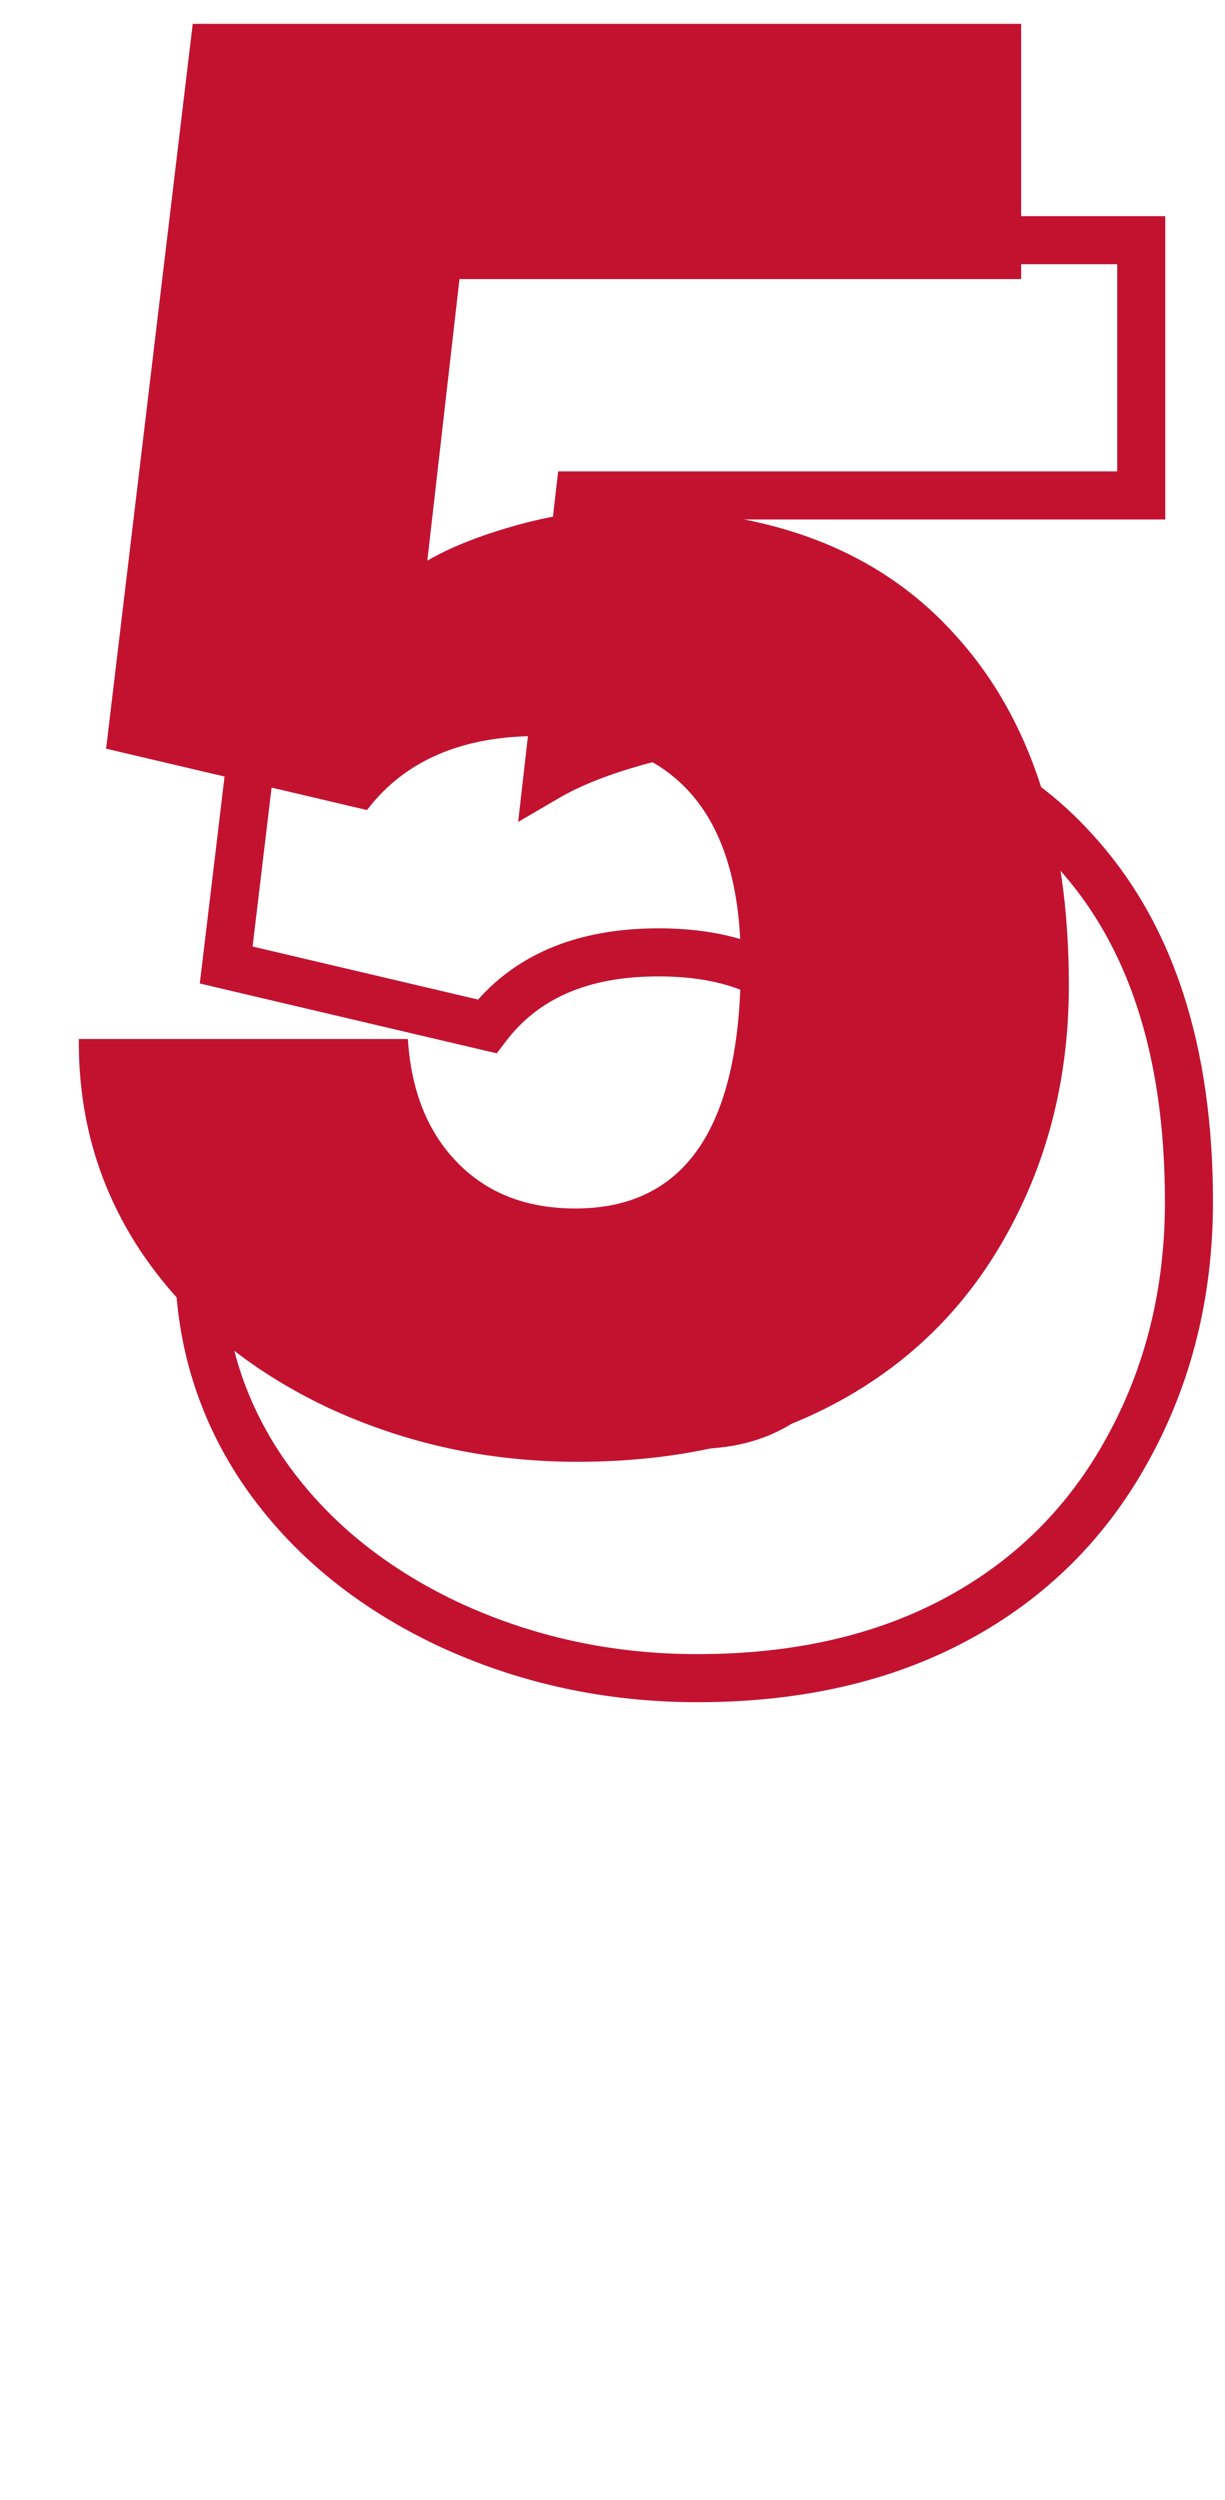
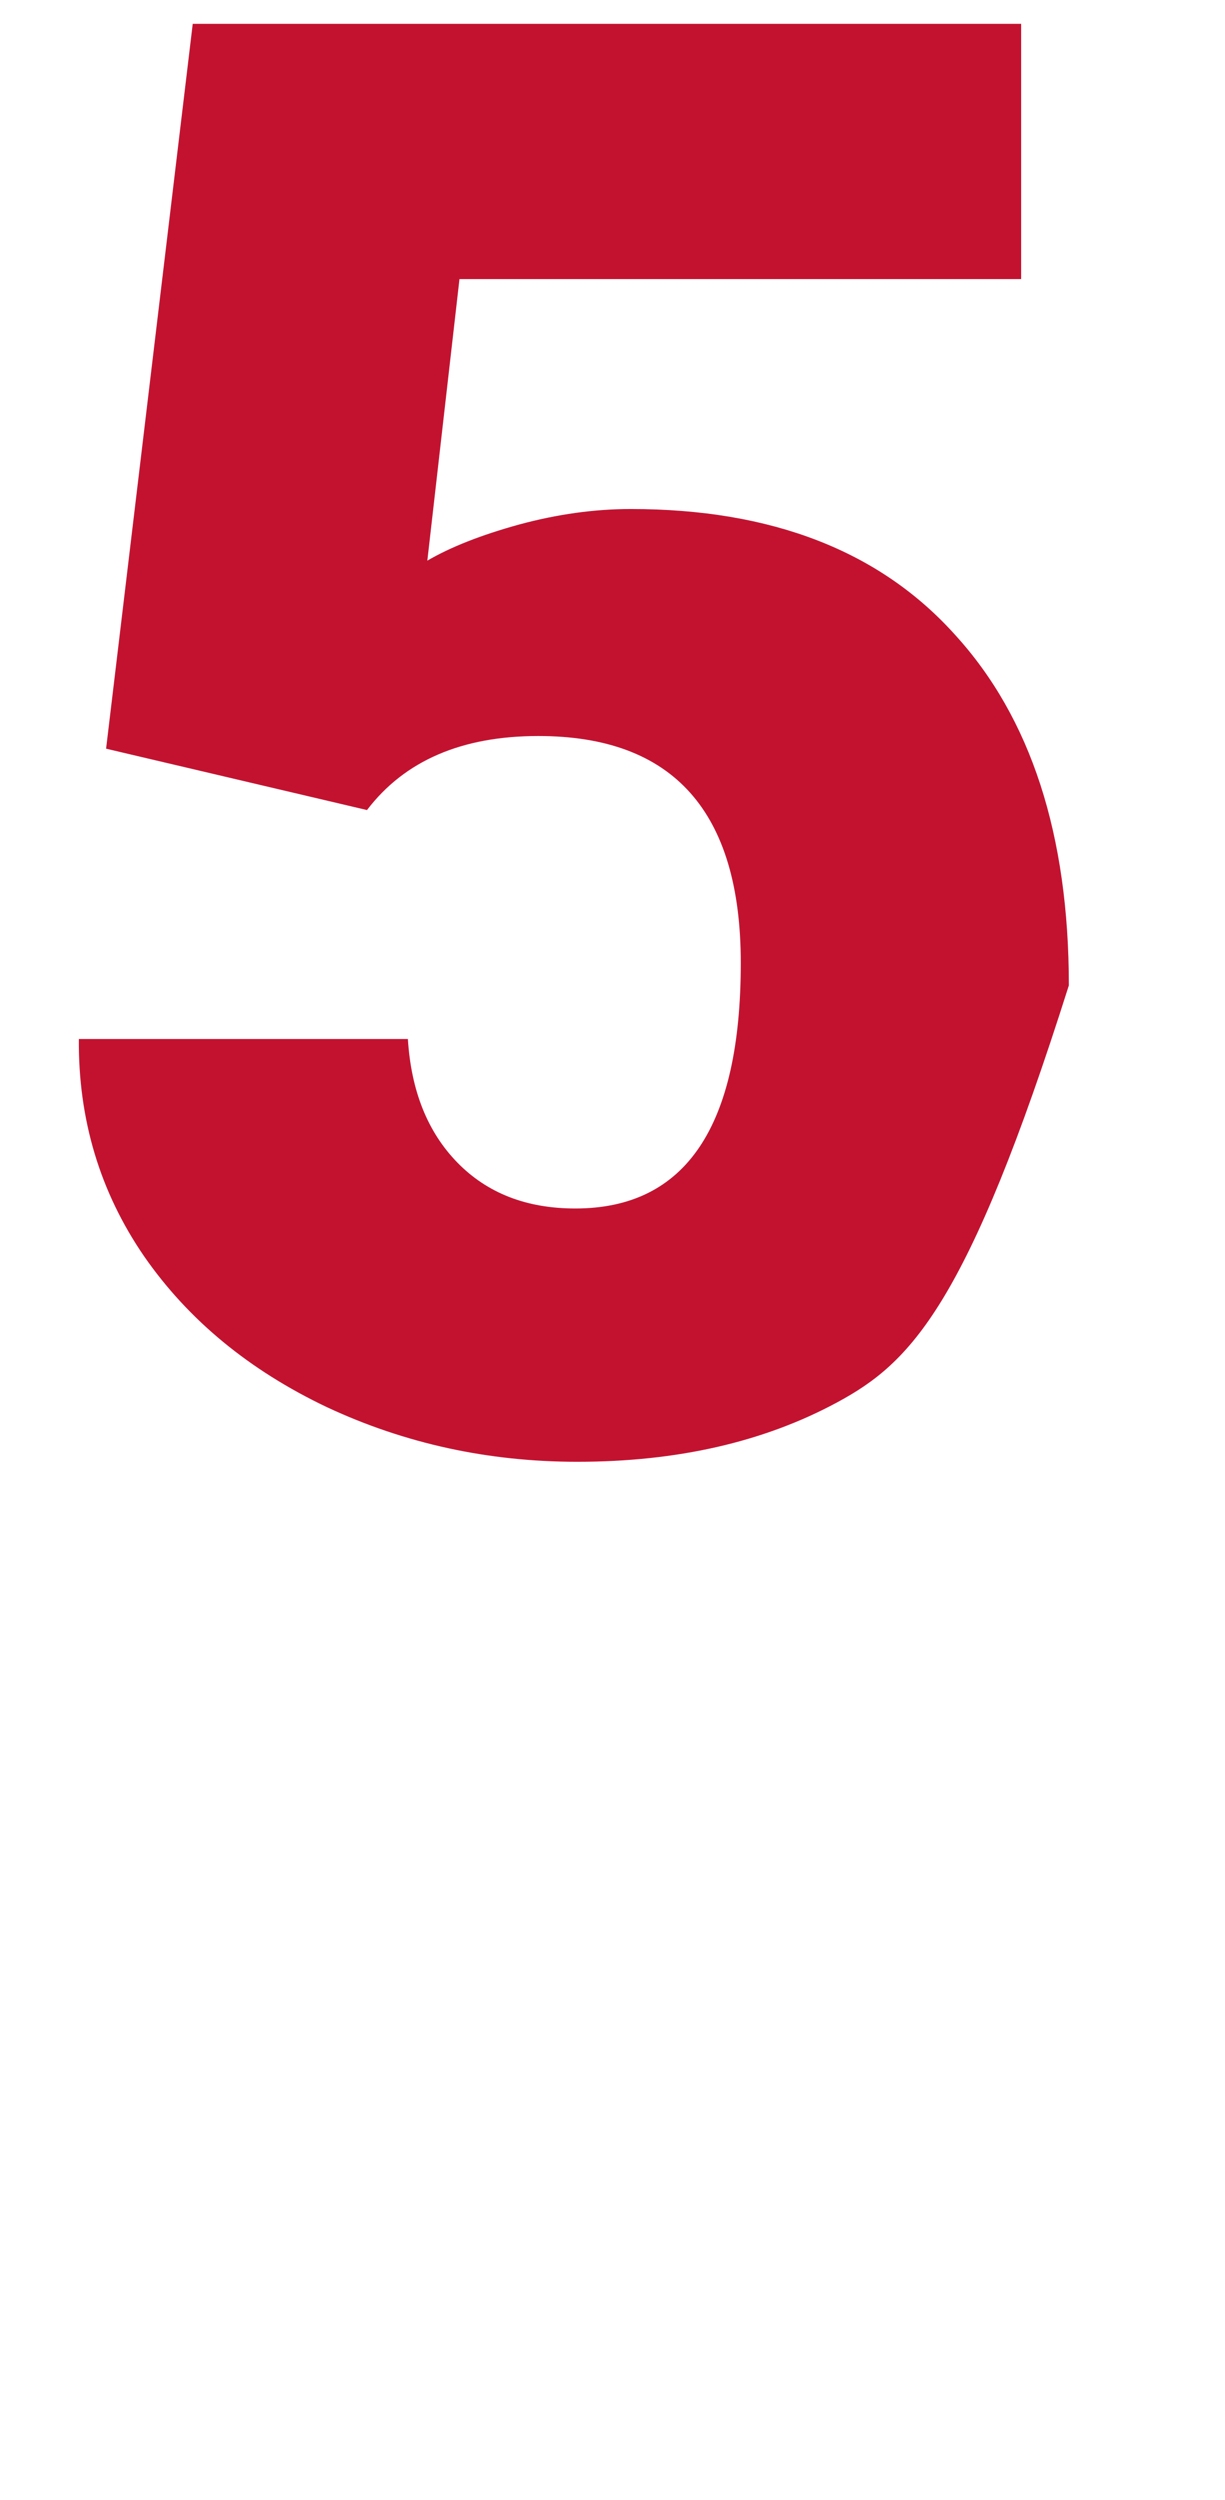
<svg xmlns="http://www.w3.org/2000/svg" width="51" height="104" viewBox="0 0 51 104" fill="none">
-   <path d="M4.417 31.145L8.024 0.992H42.513V11.61H19.129L17.791 23.323C18.764 22.755 20.034 22.256 21.601 21.823C23.195 21.391 24.749 21.175 26.262 21.175C32.125 21.175 36.623 22.918 39.757 26.403C42.919 29.861 44.499 34.724 44.499 40.993C44.499 44.775 43.648 48.206 41.946 51.287C40.271 54.34 37.907 56.69 34.853 58.338C31.8 59.986 28.194 60.81 24.033 60.81C20.331 60.81 16.859 60.054 13.617 58.541C10.375 57.001 7.835 54.907 5.998 52.259C4.161 49.584 3.256 46.572 3.283 43.222H16.981C17.116 45.383 17.805 47.099 19.048 48.369C20.291 49.639 21.925 50.273 23.952 50.273C28.545 50.273 30.841 46.869 30.841 40.06C30.841 33.765 28.031 30.618 22.412 30.618C19.224 30.618 16.846 31.644 15.279 33.698L4.417 31.145Z" fill="#C31230" />
-   <path d="M9.417 40.145L8.425 40.026L8.318 40.913L9.189 41.118L9.417 40.145ZM13.024 9.992V8.992H12.137L12.031 9.873L13.024 9.992ZM47.513 9.992H48.513V8.992H47.513V9.992ZM47.513 20.61V21.61H48.513V20.61H47.513ZM24.129 20.61V19.61H23.237L23.135 20.497L24.129 20.61ZM22.791 32.323L21.798 32.209L21.572 34.192L23.295 33.187L22.791 32.323ZM26.601 30.823L26.339 29.858L26.335 29.859L26.601 30.823ZM44.757 35.403L44.014 36.072L44.019 36.078L44.757 35.403ZM46.946 60.287L46.071 59.803L46.069 59.806L46.946 60.287ZM18.617 67.541L18.188 68.444L18.194 68.447L18.617 67.541ZM10.998 61.259L10.174 61.825L10.177 61.829L10.998 61.259ZM8.283 52.222V51.222H7.291L7.283 52.214L8.283 52.222ZM21.981 52.222L22.979 52.159L22.92 51.222H21.981V52.222ZM24.048 57.369L24.762 56.669L24.048 57.369ZM20.279 42.698L20.05 43.671L20.681 43.819L21.074 43.304L20.279 42.698ZM10.41 40.263L14.017 10.111L12.031 9.873L8.425 40.026L10.41 40.263ZM13.024 10.992H47.513V8.992H13.024V10.992ZM46.513 9.992V20.61H48.513V9.992H46.513ZM47.513 19.61H24.129V21.61H47.513V19.61ZM23.135 20.497L21.798 32.209L23.785 32.436L25.122 20.724L23.135 20.497ZM23.295 33.187C24.168 32.677 25.35 32.206 26.867 31.787L26.335 29.859C24.718 30.305 23.36 30.834 22.288 31.459L23.295 33.187ZM26.863 31.788C28.379 31.377 29.845 31.175 31.262 31.175V29.175C29.653 29.175 28.011 29.405 26.339 29.858L26.863 31.788ZM31.262 31.175C36.917 31.175 41.115 32.848 44.014 36.072L45.501 34.734C42.131 30.987 37.332 29.175 31.262 29.175V31.175ZM44.019 36.078C46.962 39.297 48.499 43.888 48.499 49.993H50.499C50.499 43.561 48.875 38.426 45.495 34.728L44.019 36.078ZM48.499 49.993C48.499 53.619 47.685 56.882 46.071 59.803L47.821 60.77C49.611 57.531 50.499 53.931 50.499 49.993H48.499ZM46.069 59.806C44.486 62.69 42.261 64.902 39.379 66.458L40.328 68.218C43.552 66.478 46.055 63.989 47.822 60.768L46.069 59.806ZM39.379 66.458C36.498 68.013 33.061 68.811 29.033 68.811V70.811C33.327 70.811 37.103 69.96 40.328 68.218L39.379 66.458ZM29.033 68.811C25.472 68.811 22.145 68.084 19.04 66.635L18.194 68.447C21.573 70.024 25.19 70.811 29.033 70.811V68.811ZM19.046 66.638C15.943 65.164 13.546 63.178 11.82 60.689L10.177 61.829C12.124 64.636 14.807 66.838 18.188 68.444L19.046 66.638ZM11.822 60.693C10.105 58.193 9.257 55.382 9.283 52.23L7.283 52.214C7.254 55.762 8.217 58.976 10.174 61.825L11.822 60.693ZM8.283 53.222H21.981V51.222H8.283V53.222ZM20.983 52.284C21.13 54.63 21.888 56.591 23.333 58.068L24.762 56.669C23.722 55.606 23.102 54.136 22.979 52.159L20.983 52.284ZM23.333 58.068C24.791 59.558 26.698 60.273 28.952 60.273V58.273C27.153 58.273 25.79 57.719 24.762 56.669L23.333 58.068ZM28.952 60.273C31.535 60.273 33.589 59.293 34.948 57.279C36.259 55.336 36.841 52.546 36.841 49.06H34.841C34.841 52.384 34.275 54.7 33.29 56.161C32.352 57.551 30.962 58.273 28.952 58.273V60.273ZM36.841 49.06C36.841 45.785 36.113 43.142 34.48 41.312C32.828 39.462 30.407 38.618 27.412 38.618V40.618C30.036 40.618 31.83 41.347 32.988 42.644C34.165 43.963 34.841 46.041 34.841 49.06H36.841ZM27.412 38.618C23.993 38.618 21.284 39.732 19.484 42.091L21.074 43.304C22.407 41.557 24.454 40.618 27.412 40.618V38.618ZM20.508 41.724L9.646 39.171L9.189 41.118L20.05 43.671L20.508 41.724Z" fill="#C31230" />
+   <path d="M4.417 31.145L8.024 0.992H42.513V11.61H19.129L17.791 23.323C18.764 22.755 20.034 22.256 21.601 21.823C23.195 21.391 24.749 21.175 26.262 21.175C32.125 21.175 36.623 22.918 39.757 26.403C42.919 29.861 44.499 34.724 44.499 40.993C40.271 54.34 37.907 56.69 34.853 58.338C31.8 59.986 28.194 60.81 24.033 60.81C20.331 60.81 16.859 60.054 13.617 58.541C10.375 57.001 7.835 54.907 5.998 52.259C4.161 49.584 3.256 46.572 3.283 43.222H16.981C17.116 45.383 17.805 47.099 19.048 48.369C20.291 49.639 21.925 50.273 23.952 50.273C28.545 50.273 30.841 46.869 30.841 40.06C30.841 33.765 28.031 30.618 22.412 30.618C19.224 30.618 16.846 31.644 15.279 33.698L4.417 31.145Z" fill="#C31230" />
</svg>